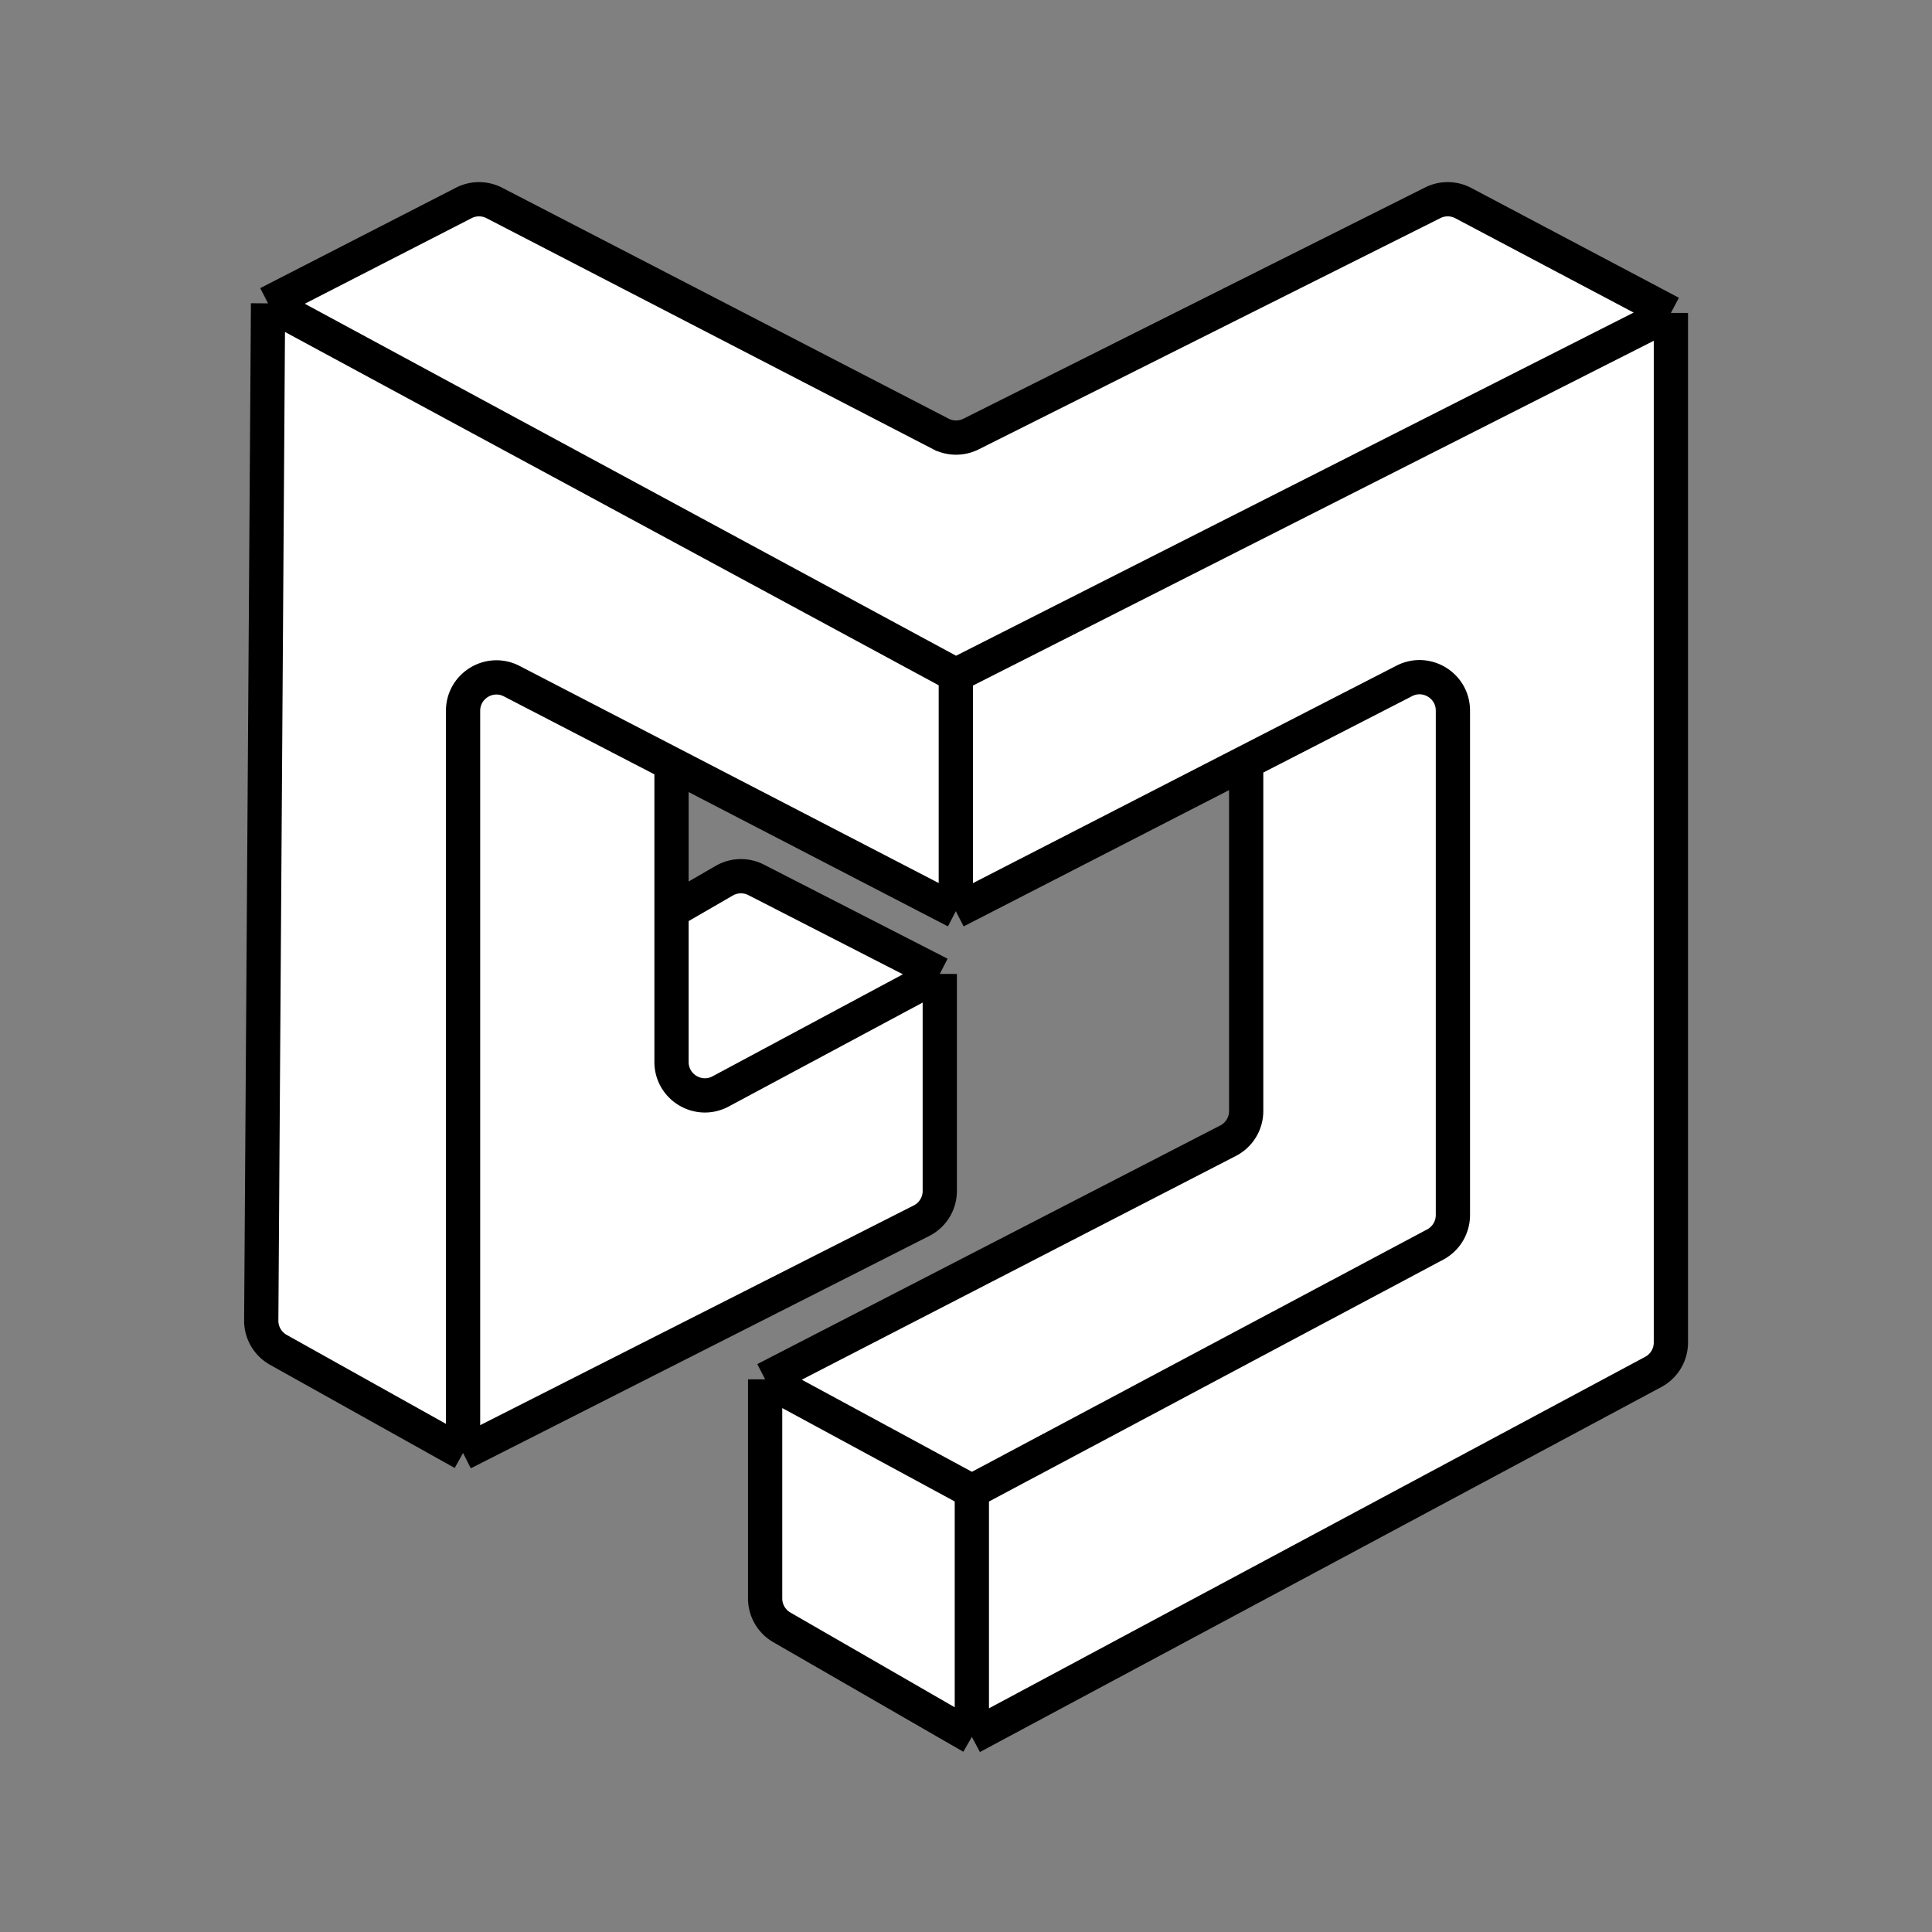
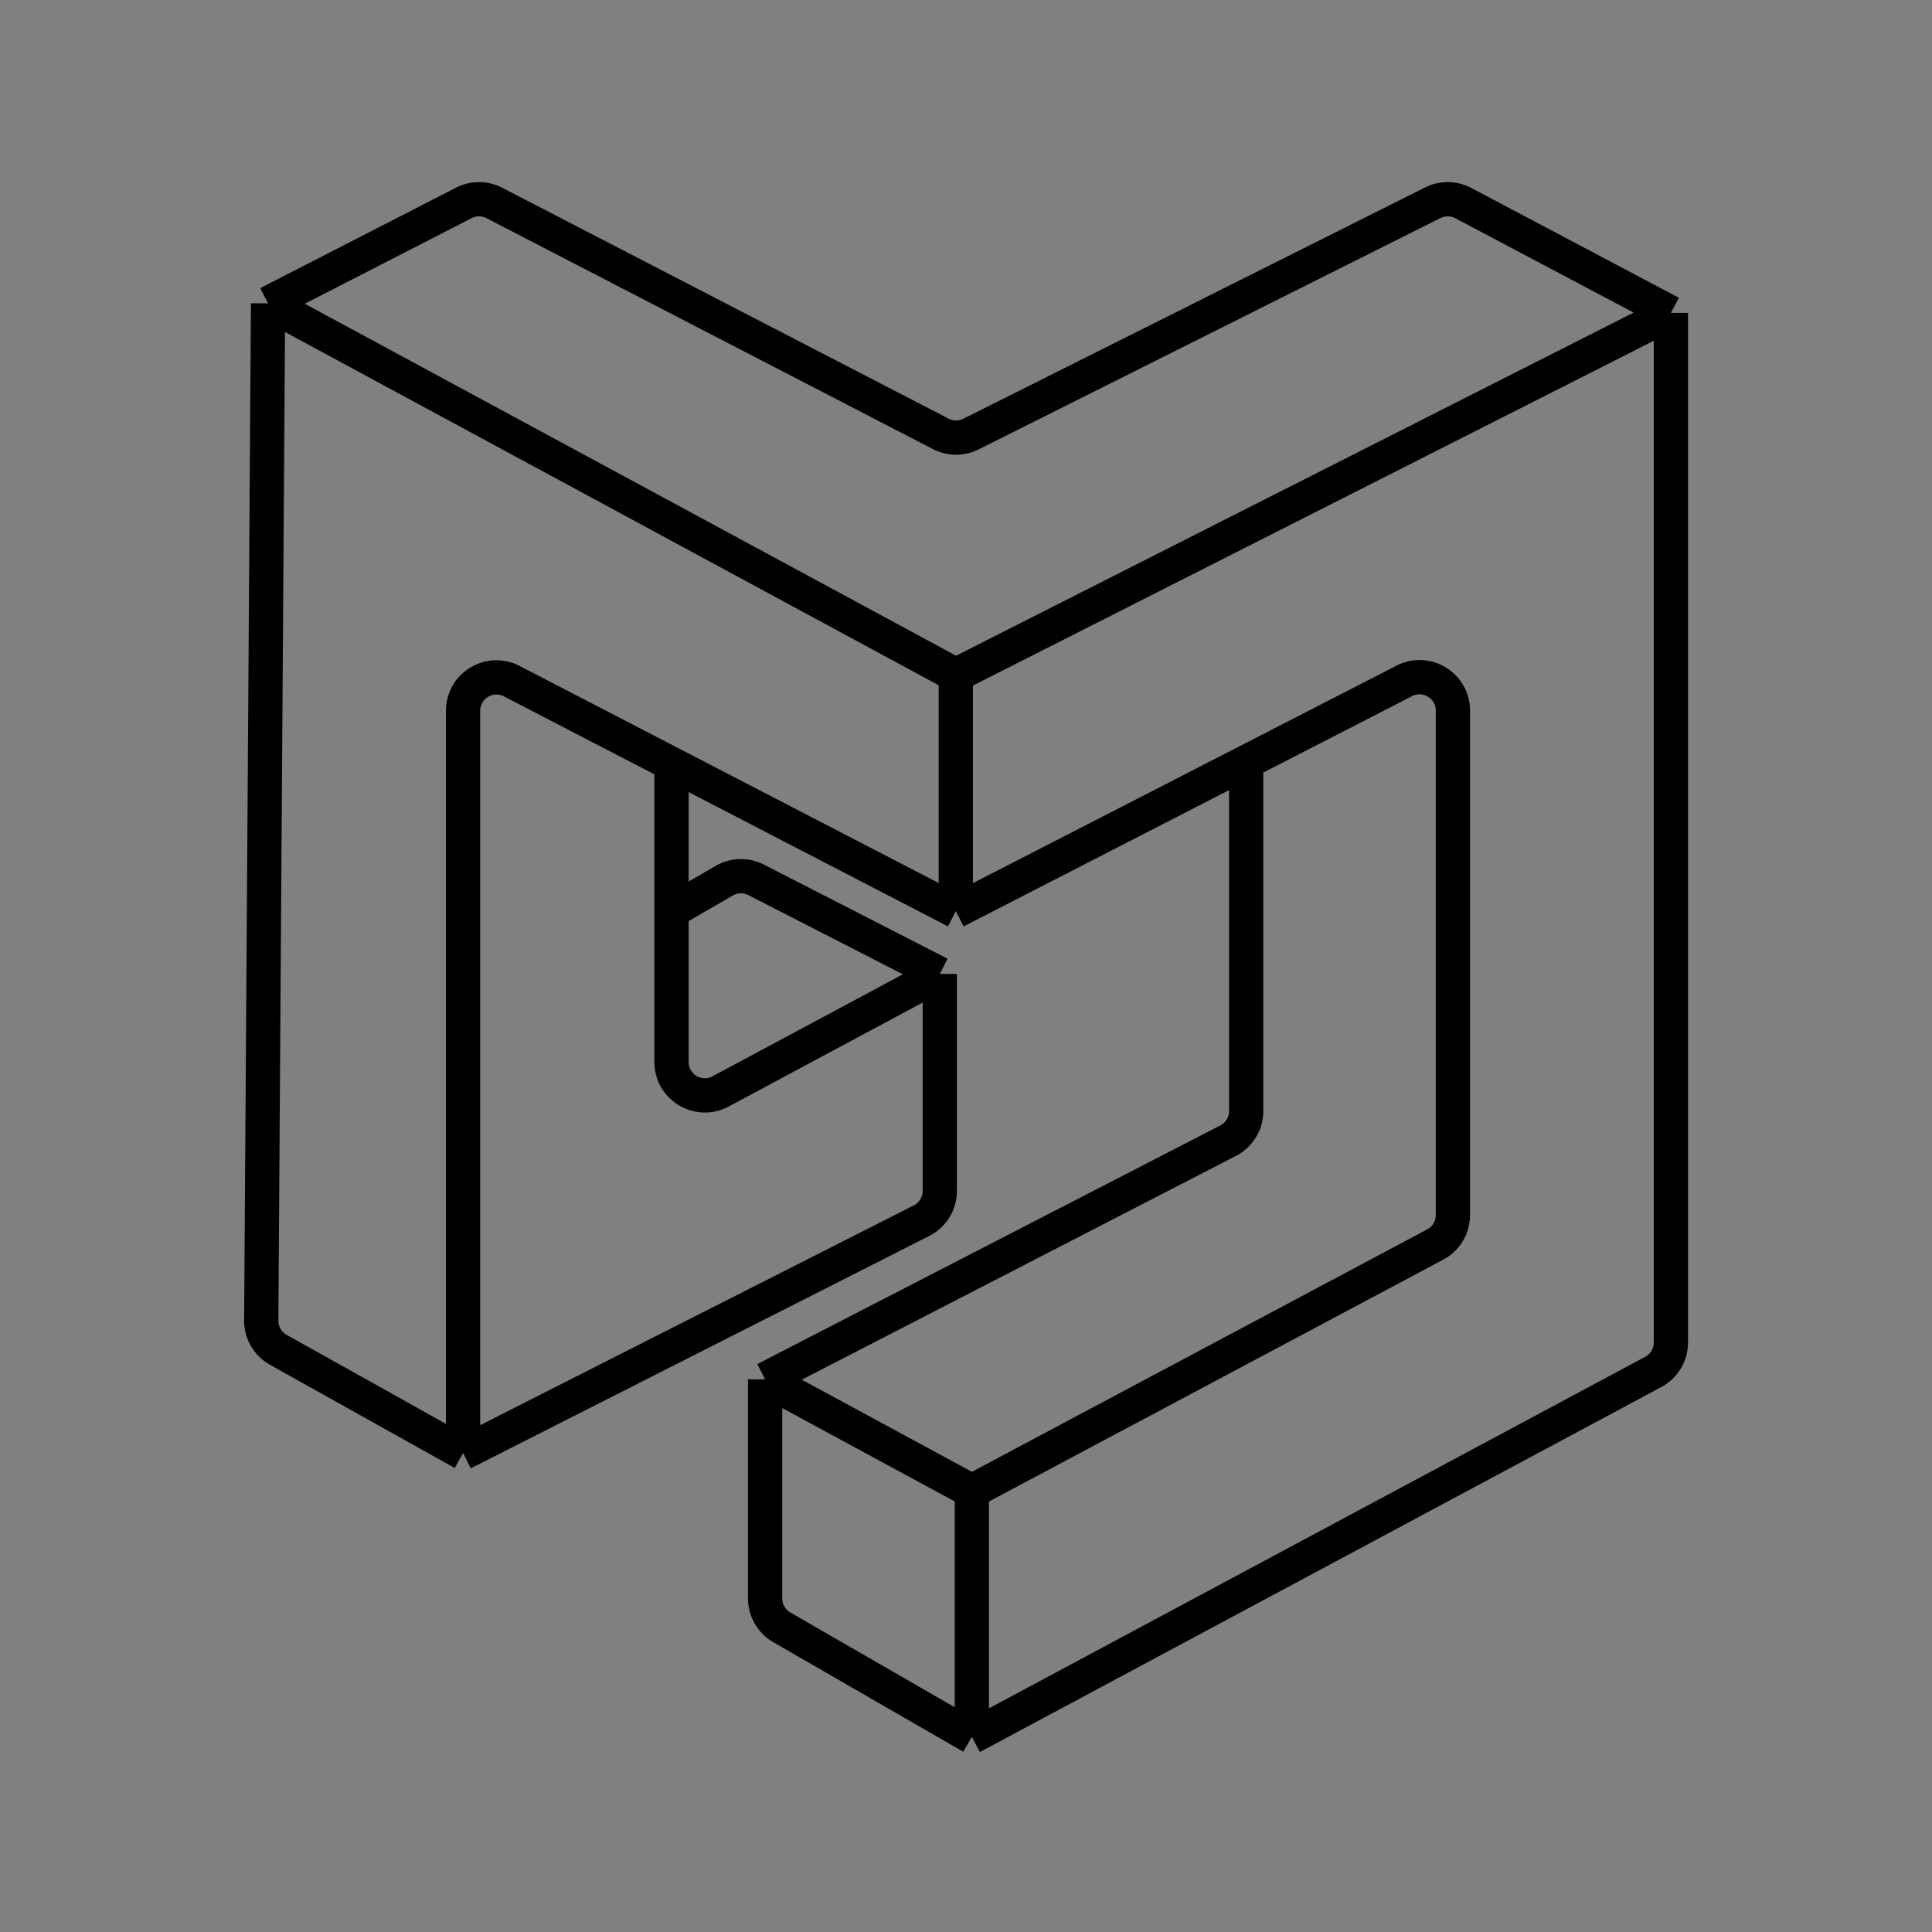
<svg xmlns="http://www.w3.org/2000/svg" width="2200" height="2200" fill="none">
  <rect width="100%" height="100%" fill="#808080" stroke="none" />
-   <path fill="#fff" d="m305.228 345.436 222.914-114.364a38.002 38.002 0 0 1 34.805.058l508.273 262.911a38.007 38.007 0 0 0 34.48.224l525.82-263.367a37.986 37.986 0 0 1 34.78.387l236.37 125.031V1528.74a38.01 38.01 0 0 1-20.06 33.5l-775.95 415.62-216.377-124.77a37.988 37.988 0 0 1-19.018-32.92v-249.51l527.185-271.73a37.992 37.992 0 0 0 20.59-33.78V867.802L1088.4 1037.57 764.67 869.888v167.682l60.05-34.71a38 38 0 0 1 36.346-.92l209.074 107.12v247.09c0 14.32-8.05 27.42-20.82 33.9L527.3 1654.59l-210.352-117.52a38.004 38.004 0 0 1-19.466-33.43l7.746-1158.204Z" />
  <path stroke="#000" stroke-width="39" d="m305.228 345.436 222.914-114.364a38.002 38.002 0 0 1 34.805.058l508.273 262.911a38.007 38.007 0 0 0 34.48.224l525.82-263.367a37.986 37.986 0 0 1 34.78.387l236.37 125.031m-1597.442-10.88 783.172 423.26m-783.172-423.26-7.746 1158.204a38.004 38.004 0 0 0 19.466 33.43L527.3 1654.59m561.1-885.894 814.27-412.38m-814.27 412.38v268.874m814.27-681.254V1528.74a38.01 38.01 0 0 1-20.06 33.5l-775.95 415.62M527.3 1654.59V809.415c0-28.486 30.183-46.844 55.478-33.742l181.892 94.215M527.3 1654.59l522.02-264.54a38.016 38.016 0 0 0 20.82-33.9v-247.09m18.26-71.49 330.64-169.768M1088.4 1037.57 764.67 869.888m341.99 828.212 527.64-280.94a38.011 38.011 0 0 0 20.14-33.54V809.165c0-28.427-30.07-46.789-55.36-33.805l-180.04 92.442M1106.66 1698.1l-235.395-127.44m235.395 127.44v279.76m-235.395-407.2 527.185-271.73a37.992 37.992 0 0 0 20.59-33.78V867.802M871.265 1570.66v249.51c0 13.59 7.251 26.14 19.018 32.92l216.377 124.77M764.67 869.888v167.682m305.47 71.49-249.52 133.73c-25.314 13.57-55.95-4.77-55.95-33.49v-171.73m305.47 71.49-209.074-107.12a38 38 0 0 0-36.346.92l-60.05 34.71" />
</svg>